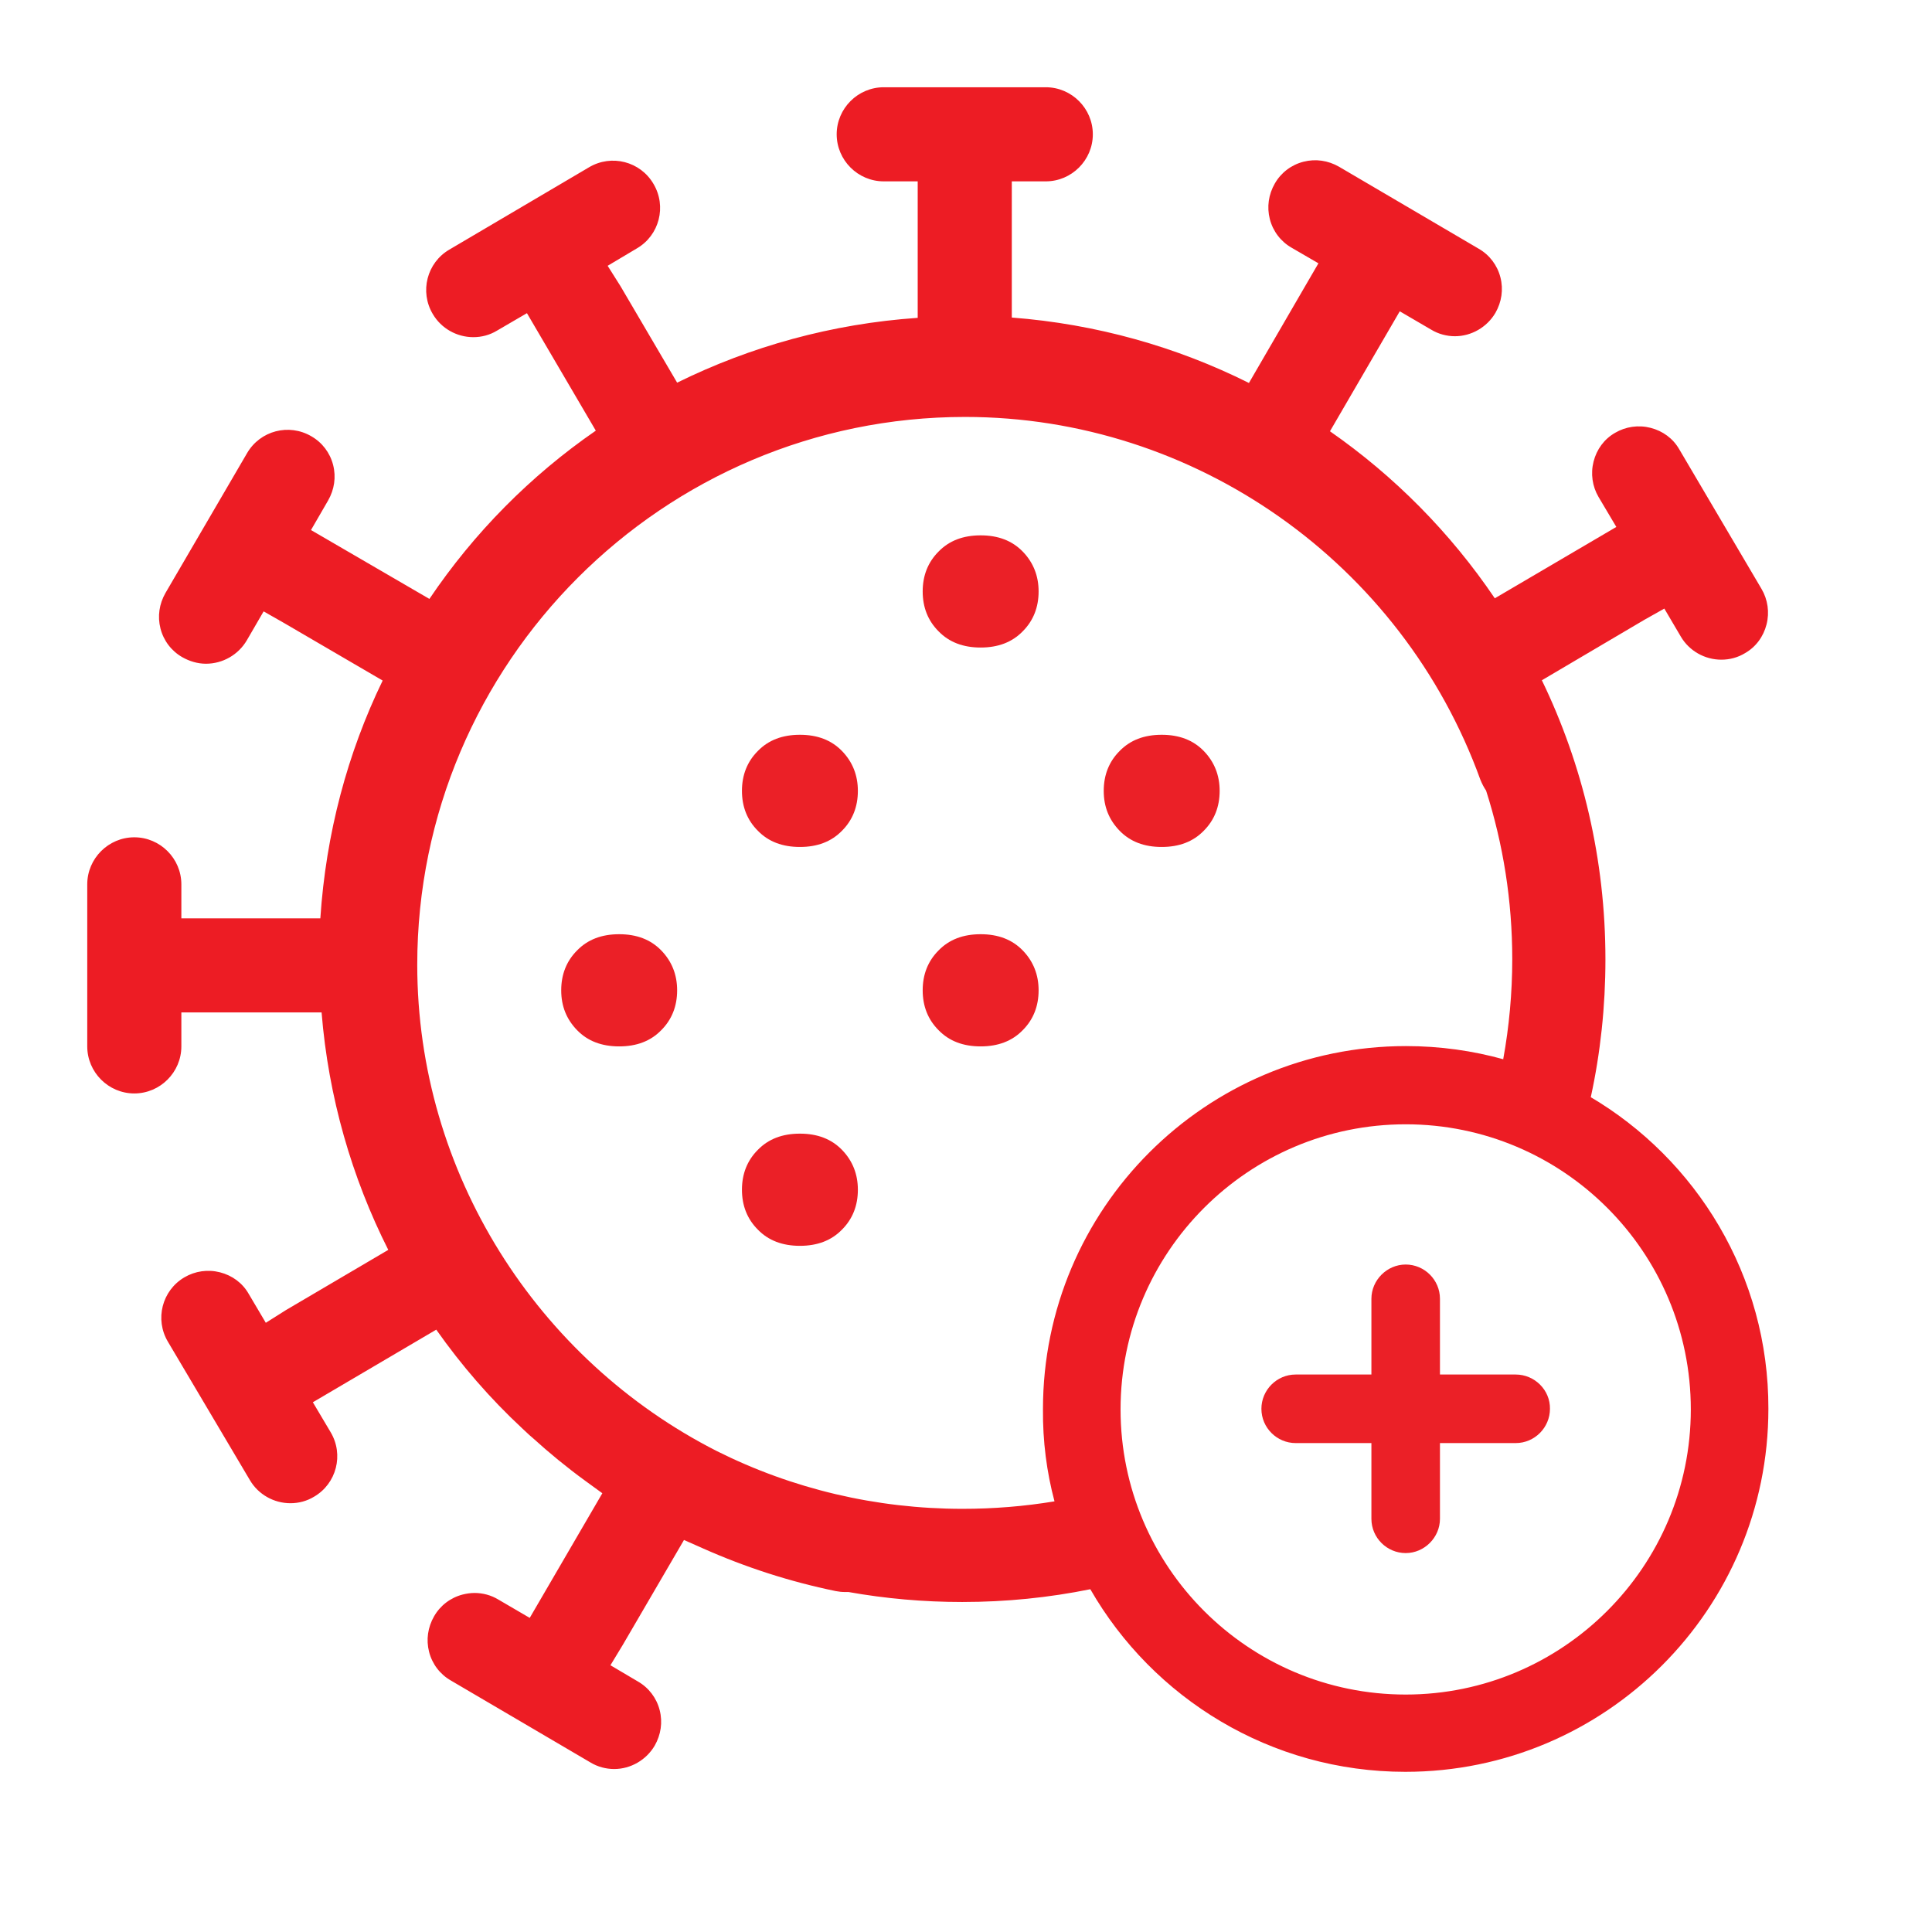
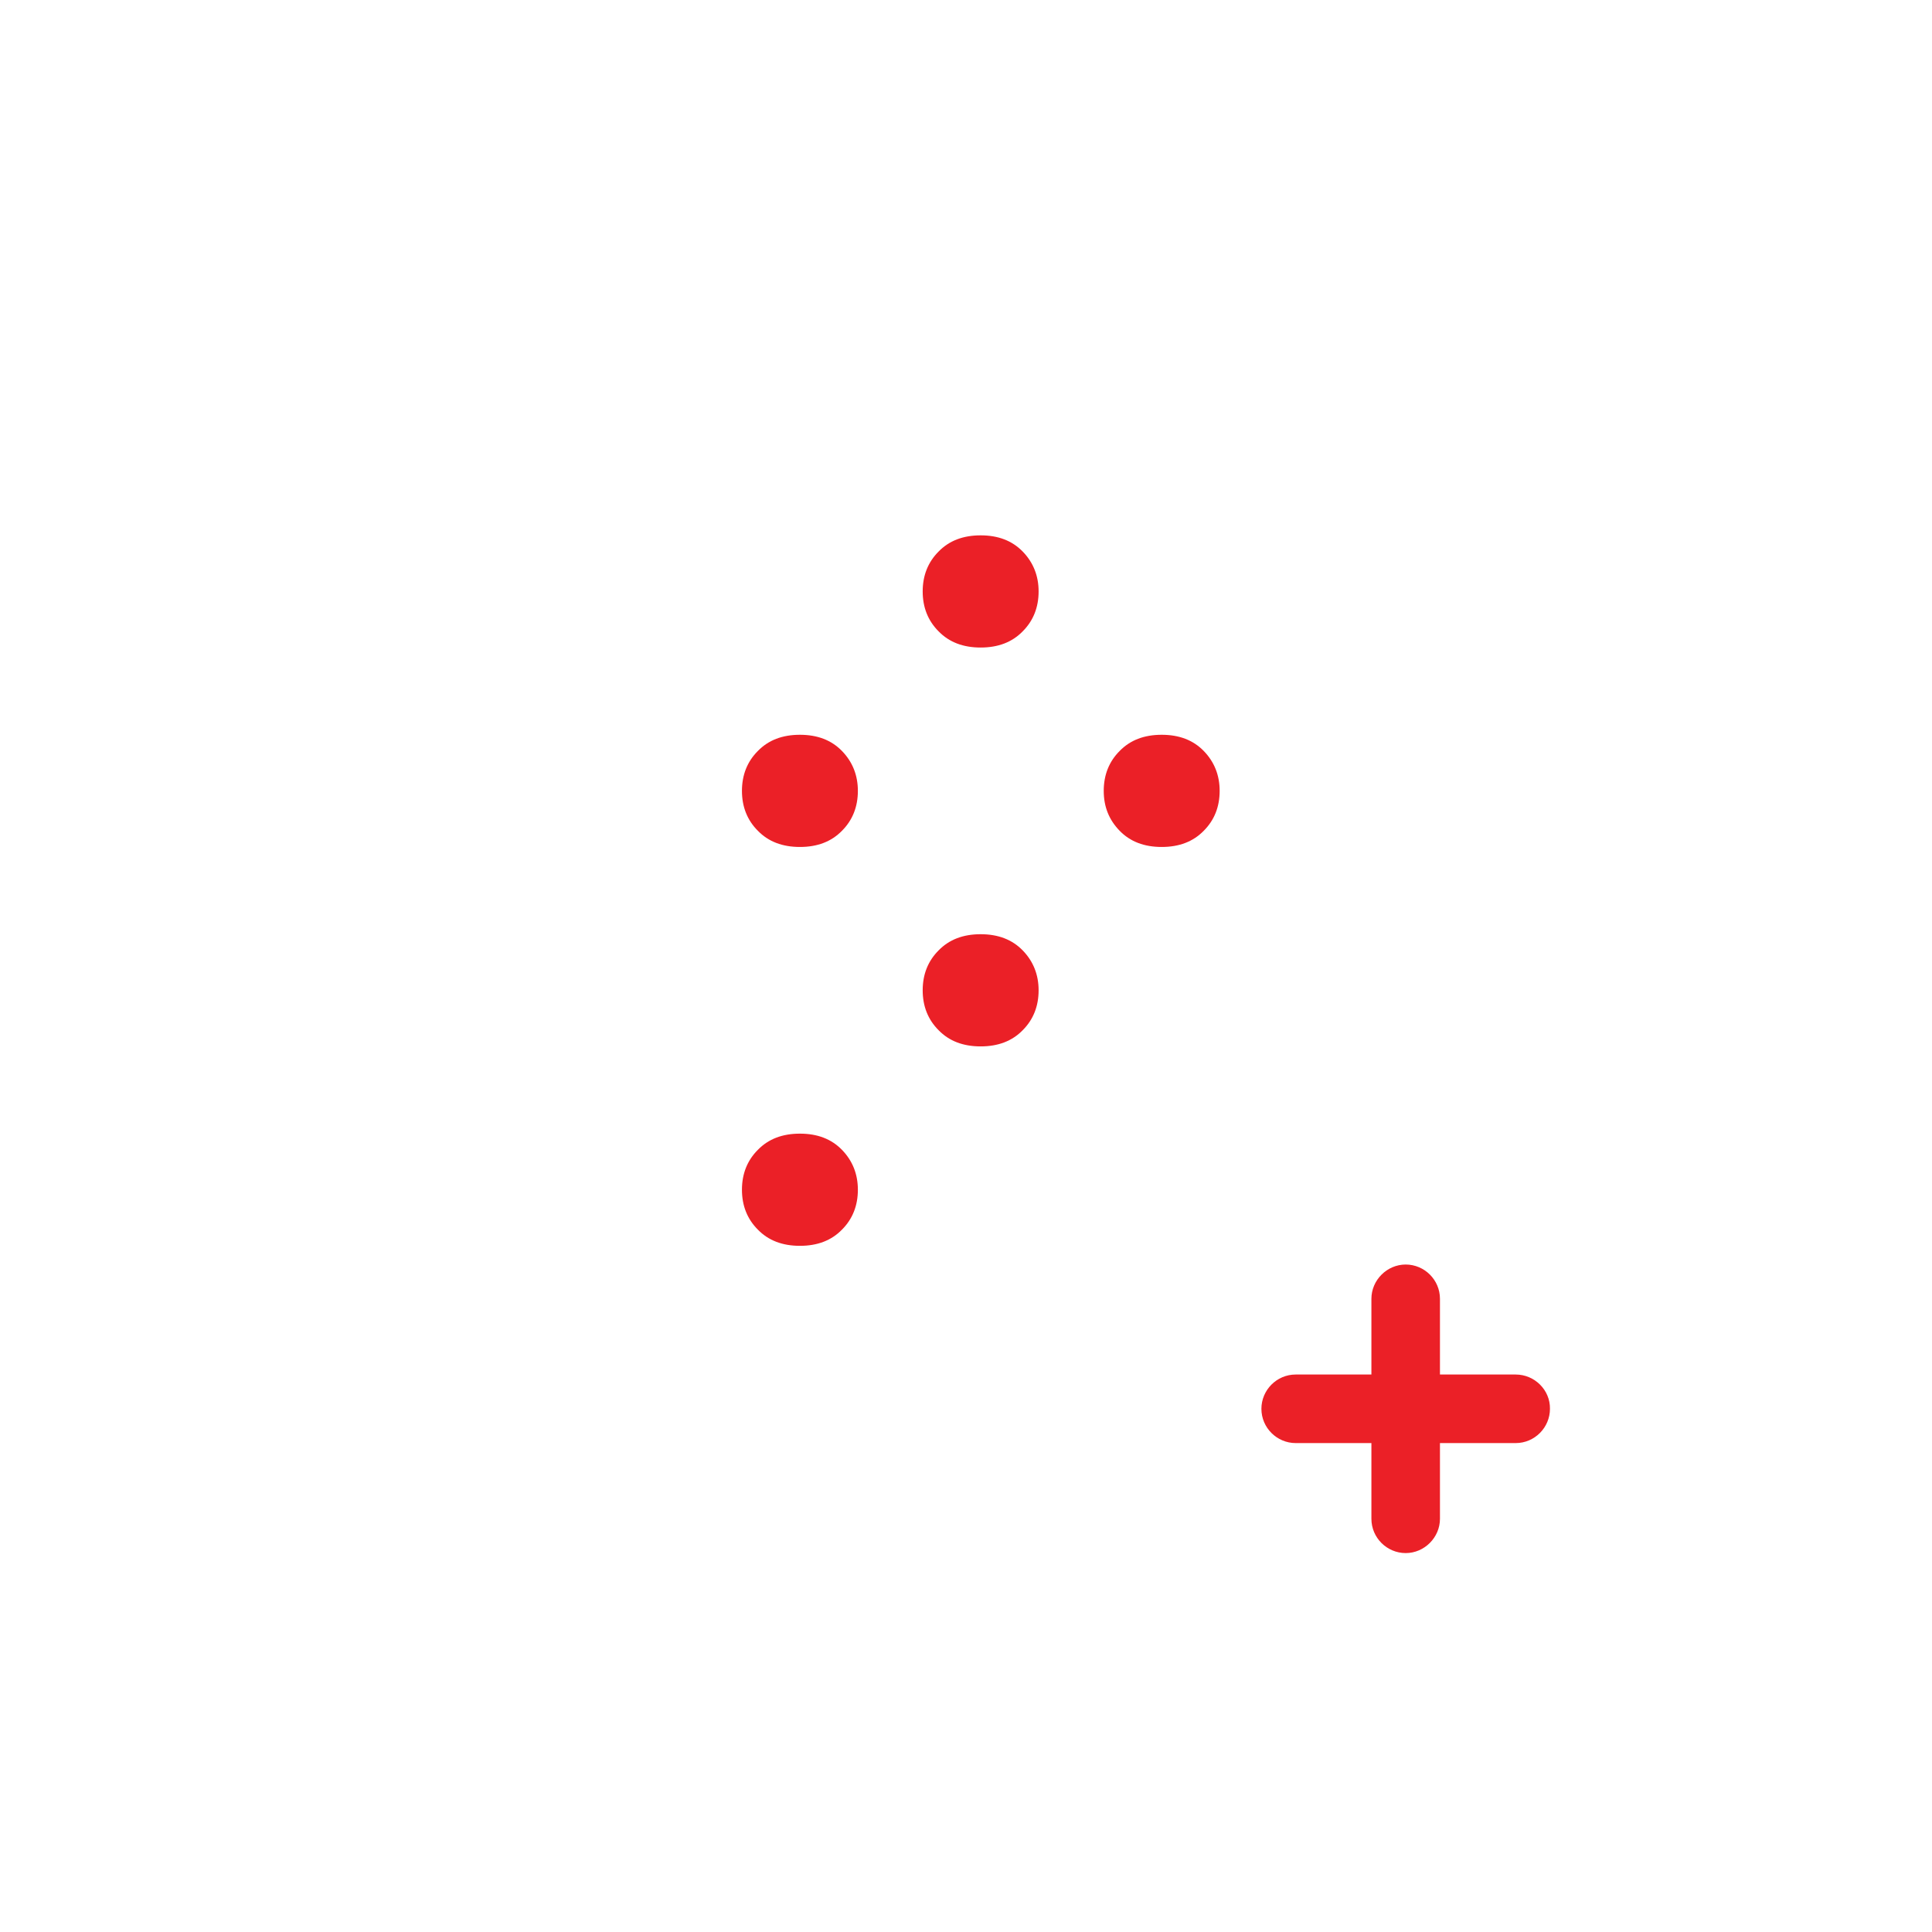
<svg xmlns="http://www.w3.org/2000/svg" version="1.1" id="Warstwa_1" x="0px" y="0px" viewBox="0 0 620 620" style="enable-background:new 0 0 620 620;" xml:space="preserve">
  <style type="text/css">
	.st0{fill:#EB2027;}
	.st1{fill:#ED1C24;}
</style>
-   <path class="st0" d="M180.1,317.8c0-5.1,1.7-9.4,5.1-12.8c3.4-3.5,7.9-5.2,13.5-5.2c5.6,0,10.1,1.7,13.5,5.2  c3.4,3.5,5.1,7.8,5.1,12.8c0,5.1-1.7,9.4-5.1,12.8c-3.4,3.5-7.9,5.2-13.5,5.2c-5.6,0-10.1-1.7-13.5-5.2S180.1,322.9,180.1,317.8z" />
  <path class="st0" d="M486.4,441.1h-24.3v-24.3c0-6.1-5-11-11-11s-11,5-11,11v24.3h-24.3c-6.1,0-11,5-11,11v0c0,6.1,5,11,11,11h24.3  v24.3c0,6.1,5,11,11,11s11-5,11-11v-24.3h24.3c6.1,0,11-5,11-11v0C497.5,446.1,492.5,441.1,486.4,441.1z" />
  <path class="st0" d="M296.1,317.8c0-5.1,1.7-9.4,5.1-12.8c3.4-3.5,7.9-5.2,13.5-5.2c5.6,0,10.1,1.7,13.5,5.2  c3.4,3.5,5.1,7.8,5.1,12.8c0,5.1-1.7,9.4-5.1,12.8c-3.4,3.5-7.9,5.2-13.5,5.2c-5.6,0-10.1-1.7-13.5-5.2  C297.8,327.2,296.1,322.9,296.1,317.8z" />
  <path class="st0" d="M238.1,253.8c0-5.1,1.7-9.4,5.1-12.8c3.4-3.5,7.9-5.2,13.5-5.2c5.6,0,10.1,1.7,13.5,5.2  c3.4,3.5,5.1,7.8,5.1,12.8c0,5.1-1.7,9.4-5.1,12.8c-3.4,3.5-7.9,5.2-13.5,5.2c-5.6,0-10.1-1.7-13.5-5.2  C239.8,263.2,238.1,258.9,238.1,253.8z" />
  <path class="st0" d="M354.2,253.8c0-5.1,1.7-9.4,5.1-12.8c3.4-3.5,7.9-5.2,13.5-5.2c5.6,0,10.1,1.7,13.5,5.2  c3.4,3.5,5.1,7.8,5.1,12.8c0,5.1-1.7,9.4-5.1,12.8c-3.4,3.5-7.9,5.2-13.5,5.2c-5.6,0-10.1-1.7-13.5-5.2S354.2,258.9,354.2,253.8z" />
  <path class="st0" d="M238.1,381.8c0-5.1,1.7-9.4,5.1-12.8c3.4-3.5,7.9-5.2,13.5-5.2c5.6,0,10.1,1.7,13.5,5.2  c3.4,3.5,5.1,7.8,5.1,12.8c0,5.1-1.7,9.4-5.1,12.8c-3.4,3.5-7.9,5.2-13.5,5.2c-5.6,0-10.1-1.7-13.5-5.2  C239.8,391.2,238.1,386.9,238.1,381.8z" />
  <path class="st0" d="M296.1,189.8c0-5.1,1.7-9.4,5.1-12.8c3.4-3.5,7.9-5.2,13.5-5.2c5.6,0,10.1,1.7,13.5,5.2  c3.4,3.5,5.1,7.8,5.1,12.8c0,5.1-1.7,9.4-5.1,12.8c-3.4,3.5-7.9,5.2-13.5,5.2c-5.6,0-10.1-1.7-13.5-5.2  C297.8,199.2,296.1,194.9,296.1,189.8z" />
-   <path class="st1" d="M510,351.8c0.2,0.1,0.3,0.2,0.5,0.3c3.1-14.2,4.7-29.1,4.7-44.2c0-32.1-7.3-62.5-20.4-89.6l32.9-19.4l6.4-3.6  l5.3,9c2.7,4.6,7.7,7.4,13,7.4c2.7,0,5.3-0.7,7.6-2.1c3.5-2,5.9-5.3,6.9-9.2c1-3.9,0.4-8-1.6-11.4l-26.4-44.8  c-2-3.5-5.3-5.9-9.2-6.9c-3.9-1-8-0.4-11.4,1.6c-3.5,2-5.9,5.3-6.9,9.2c-1,3.9-0.4,8,1.6,11.4l5.7,9.6l-39,22.9  c-14.2-21-32.2-39.2-52.9-53.6l22.4-38.5l10.1,5.9c2.3,1.4,5,2.1,7.6,2.1c5.3,0,10.3-2.9,13-7.5c2-3.5,2.6-7.5,1.6-11.4  s-3.5-7.2-7-9.2l-44.8-26.3c-3.5-2-7.5-2.6-11.4-1.6c-3.9,1-7.2,3.5-9.2,7c-2,3.5-2.6,7.5-1.6,11.4s3.5,7.2,7,9.2l8.6,5l-3.9,6.7  l-18.4,31.7c-23.2-11.6-48.9-18.9-76.1-21V58.2h10.9c8.3,0,15.1-6.8,15.1-15.1s-6.8-15.1-15.1-15.1h-52c-8.3,0-15.1,6.8-15.1,15.1  s6.8,15.1,15.1,15.1h10.9V102c-27.6,1.9-53.7,9.2-77.2,20.8l-18.2-31l-4.1-6.5l9.4-5.6c7.2-4.2,9.6-13.5,5.3-20.7  c-4.2-7.2-13.5-9.6-20.7-5.3l-44.8,26.4c-7.2,4.2-9.6,13.5-5.3,20.7c2.7,4.6,7.7,7.4,13,7.4c2.7,0,5.3-0.7,7.6-2.1l9.6-5.6  l22.1,37.7c-21,14.5-39.1,32.8-53.4,54l-38-22.1l5.5-9.5c2-3.5,2.6-7.5,1.6-11.4c-1-3.9-3.5-7.2-7-9.2c-7.2-4.2-16.4-1.8-20.6,5.4  l-26.2,44.9c-2,3.5-2.6,7.5-1.6,11.4c1,3.9,3.5,7.2,7,9.2c2.3,1.3,4.9,2.1,7.6,2.1c5.4,0,10.4-2.9,13.1-7.5l5.4-9.3l6.5,3.7  l31.7,18.5c-11.3,23.3-18.2,49.1-20,76.3H58.2v-10.9c0-8.3-6.8-15.1-15.1-15.1s-15.1,6.8-15.1,15.1v52c0,8.3,6.8,15.1,15.1,15.1  s15.1-6.8,15.1-15.1v-10.9h45c2.2,27.2,9.7,53,21.4,76.2l-32.8,19.3l-6.5,4.1l-5.5-9.3c-2-3.5-5.3-5.9-9.2-6.9  c-3.9-1-8-0.4-11.4,1.6c-7.2,4.2-9.6,13.5-5.3,20.7L80.2,475c2.7,4.6,7.7,7.4,13,7.4c2.7,0,5.3-0.7,7.6-2.1  c7.2-4.2,9.6-13.5,5.3-20.7l-5.7-9.6l39.6-23.3c8.1,11.5,17.3,22.1,27.5,31.6c0.5,0.5,1,0.9,1.5,1.4c0.6,0.6,1.2,1.1,1.9,1.7  c5.4,4.9,11,9.5,16.9,13.8l5.5,4l-23.3,40l-10.1-5.9c-2.3-1.4-5-2.1-7.6-2.1c-1.3,0-2.6,0.2-3.8,0.5c-3.9,1-7.2,3.5-9.2,7  c-2,3.5-2.6,7.5-1.6,11.4c1,3.9,3.5,7.2,7,9.2l44.8,26.3c2.3,1.4,5,2.1,7.6,2.1c5.3,0,10.3-2.9,13-7.5c2-3.5,2.6-7.5,1.6-11.4  c-1-3.9-3.5-7.2-7-9.2l-8.8-5.2l4-6.6l19.6-33.6l6.1,2.7c13.7,6.1,28,10.7,42.6,13.7c1,0.2,2,0.3,3,0.3c0.4,0,0.7,0,1.1,0  c11.8,2.1,24,3.2,36.5,3.2c14.1,0,27.8-1.4,41.1-4.1c20.1,35,57.9,58.6,101.1,58.6c64.3,0,116.5-52.2,116.5-116.5  C567.6,409.5,544.5,372,510,351.8z M338.4,481.8c-9.7,1.6-19.5,2.4-29.5,2.4c-27.8,0-54.6-6.4-78.8-18.5  c-57.7-29.3-96.2-89.3-96.2-156.1c0-96.9,78.9-175.8,175.8-175.8c73.8,0,140.2,46.8,165.4,116.5c0.5,1.2,1.1,2.4,1.8,3.4  c5.5,17.2,8.4,35.4,8.4,54.1c0,10.8-1,21.7-2.9,32.1c0.1,0,0.2,0.1,0.3,0.1c-10-2.8-20.6-4.3-31.5-4.3  c-64.3,0-116.5,52.2-116.5,116.5C334.6,462.5,335.9,472.4,338.4,481.8z M451.1,543.8c-50.5,0-91.5-41-91.5-91.5  c0-50.5,41-91.5,91.5-91.5c50.5,0,91.5,41,91.5,91.5C542.6,502.8,501.5,543.8,451.1,543.8z" />
</svg>